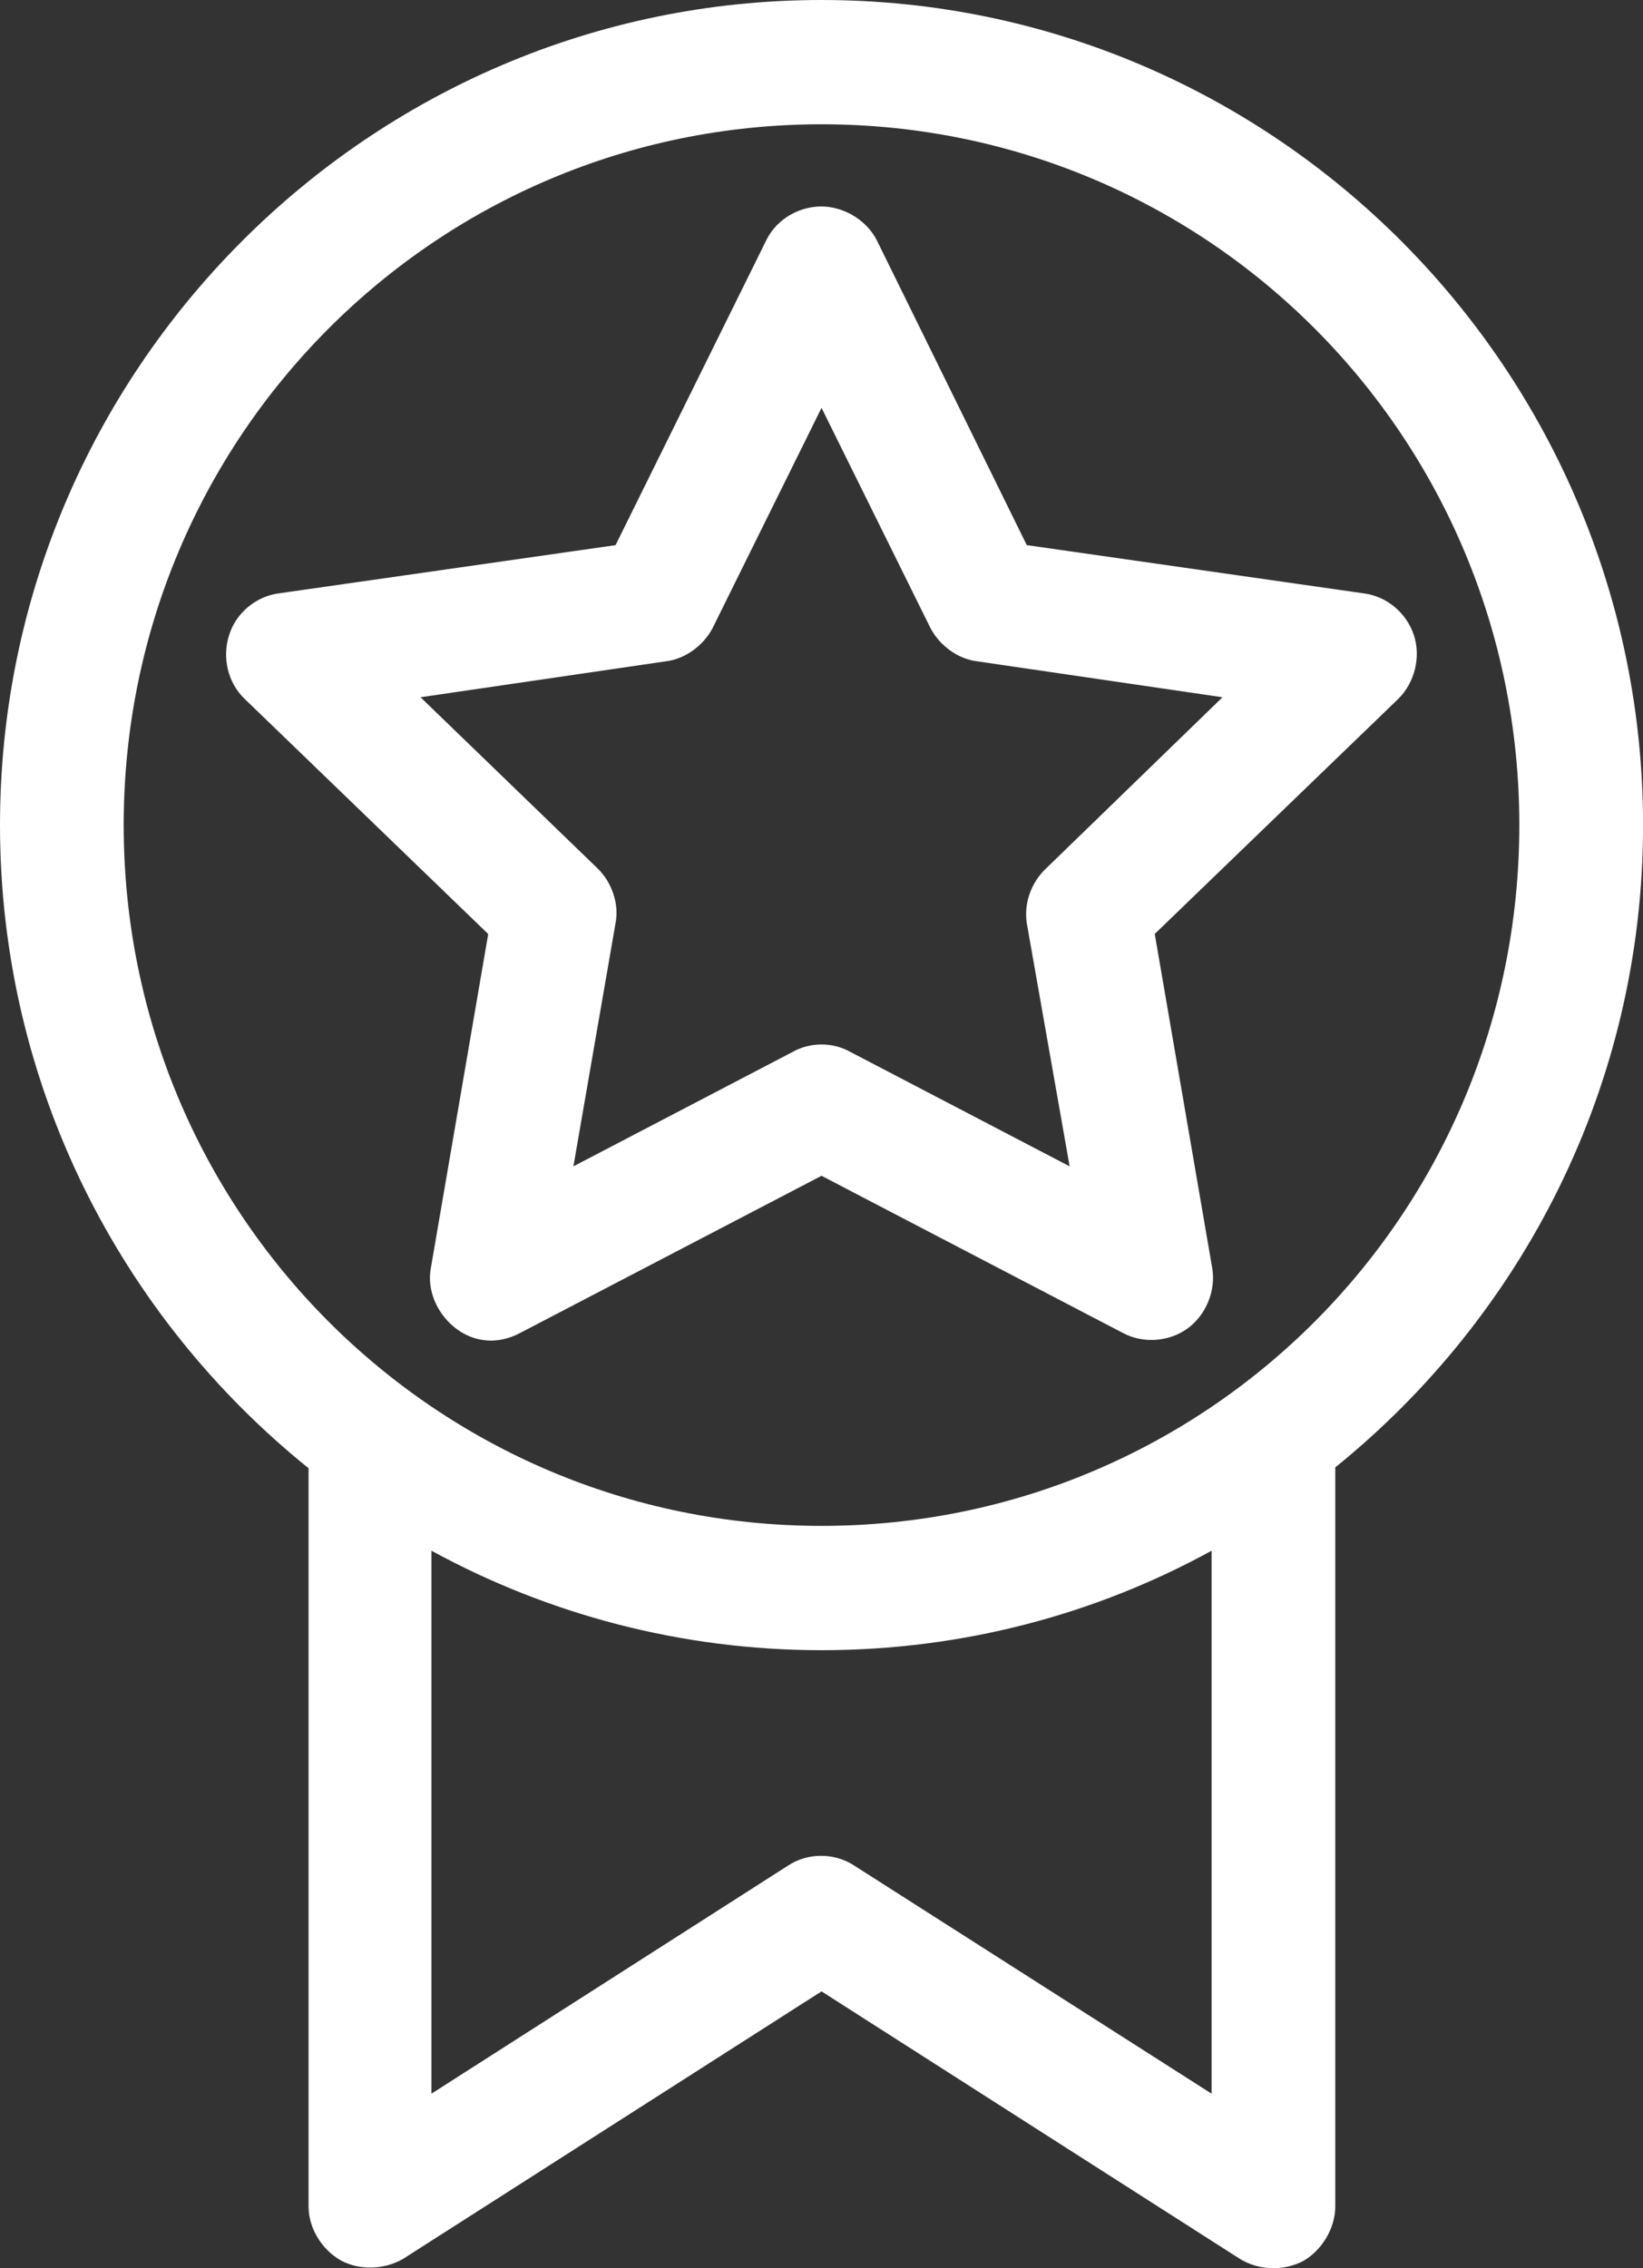
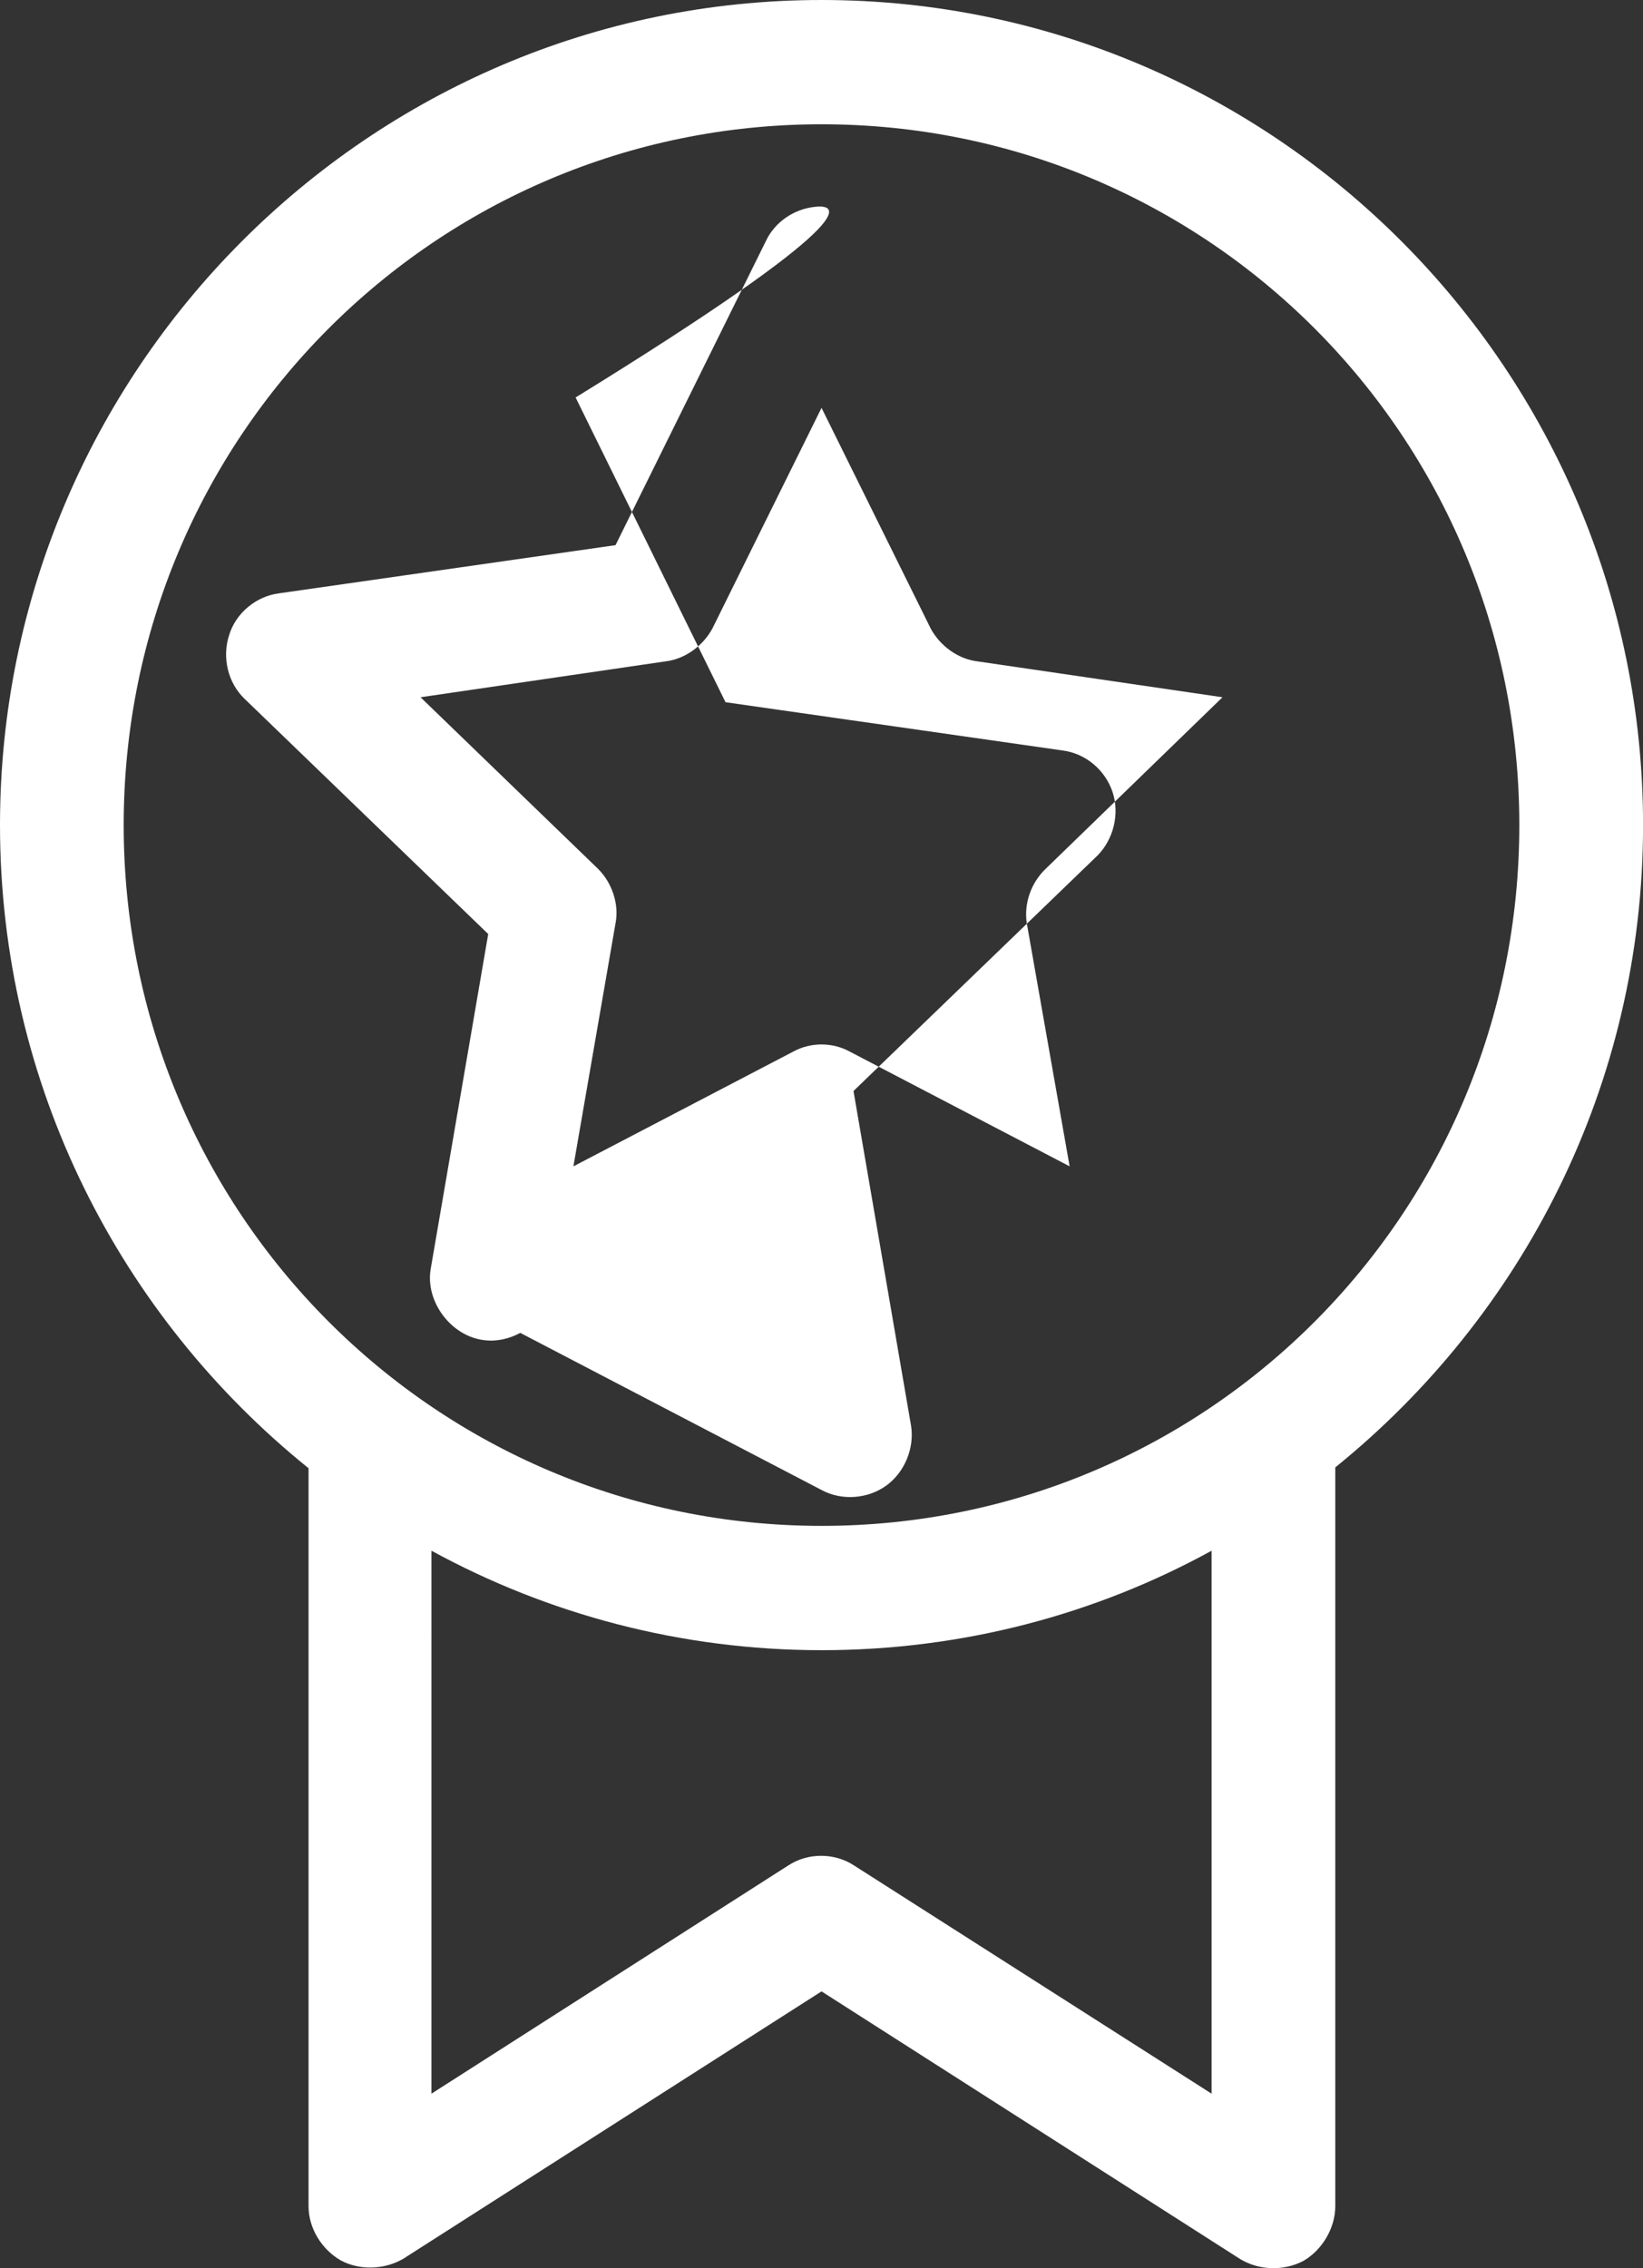
<svg xmlns="http://www.w3.org/2000/svg" version="1.1" id="Layer_1" x="0px" y="0px" width="50.066px" height="69.117px" viewBox="0 0 50.066 69.117" enable-background="new 0 0 50.066 69.117" xml:space="preserve">
  <rect x="0" y="0" width="50.066" height="69.117" fill="#333333" stroke="none" />
  <g>
-     <path fill="#FFFFFF" d="M25.034,0C11.244,0,0,11.29,0,25.142c0,7.929,3.68,14.986,9.402,19.598v22.49   c0,0.667,0.398,1.312,0.977,1.647c0.575,0.312,1.329,0.289,1.904-0.044l12.751-8.151l12.748,8.151   c0.578,0.355,1.332,0.378,1.934,0.063c0.574-0.333,0.973-1,0.973-1.667V44.715c5.699-4.609,9.379-11.646,9.379-19.573   C50.066,11.29,38.848,0,25.034,0L25.034,0z M25.034,3.787c11.775,0,21.263,9.53,21.263,21.354c0,11.827-9.488,21.356-21.263,21.356   c-11.752,0-21.265-9.529-21.265-21.356C3.769,13.317,13.282,3.787,25.034,3.787L25.034,3.787z M24.833,6.303   c-0.643,0.066-1.218,0.467-1.485,1.023l-4.591,9.286L8.49,18.082c-0.686,0.089-1.307,0.603-1.507,1.27   c-0.221,0.67-0.044,1.45,0.466,1.939l7.428,7.171l-1.751,10.196c-0.178,1,0.623,2.072,1.641,2.181   c0.376,0.047,0.754-0.045,1.087-0.223l9.18-4.787l9.179,4.787c0.621,0.337,1.418,0.27,1.973-0.133   c0.555-0.4,0.865-1.137,0.756-1.825l-1.754-10.199l7.43-7.171c0.488-0.489,0.688-1.267,0.465-1.937   c-0.221-0.67-0.82-1.181-1.529-1.27l-10.266-1.47l-4.568-9.286C26.385,6.658,25.588,6.214,24.833,6.303L24.833,6.303z    M25.034,12.428l3.326,6.724c0.289,0.536,0.844,0.937,1.439,1.003l7.453,1.092l-5.391,5.231c-0.441,0.423-0.662,1.045-0.574,1.647   l1.307,7.416l-6.697-3.495c-0.531-0.292-1.196-0.292-1.728,0l-6.696,3.495l1.285-7.416c0.111-0.577-0.109-1.225-0.532-1.647   l-5.411-5.231l7.453-1.092c0.597-0.066,1.151-0.467,1.44-1.003L25.034,12.428L25.034,12.428z M13.148,47.254   c3.548,1.937,7.606,3.031,11.886,3.031c4.302,0,8.359-1.095,11.886-3.031v16.545L26.033,56.85c-0.602-0.399-1.422-0.399-2.021,0   l-10.865,6.949V47.254L13.148,47.254z" />
+     <path fill="#FFFFFF" d="M25.034,0C11.244,0,0,11.29,0,25.142c0,7.929,3.68,14.986,9.402,19.598v22.49   c0,0.667,0.398,1.312,0.977,1.647c0.575,0.312,1.329,0.289,1.904-0.044l12.751-8.151l12.748,8.151   c0.578,0.355,1.332,0.378,1.934,0.063c0.574-0.333,0.973-1,0.973-1.667V44.715c5.699-4.609,9.379-11.646,9.379-19.573   C50.066,11.29,38.848,0,25.034,0L25.034,0z M25.034,3.787c11.775,0,21.263,9.53,21.263,21.354c0,11.827-9.488,21.356-21.263,21.356   c-11.752,0-21.265-9.529-21.265-21.356C3.769,13.317,13.282,3.787,25.034,3.787L25.034,3.787z M24.833,6.303   c-0.643,0.066-1.218,0.467-1.485,1.023l-4.591,9.286L8.49,18.082c-0.686,0.089-1.307,0.603-1.507,1.27   c-0.221,0.67-0.044,1.45,0.466,1.939l7.428,7.171l-1.751,10.196c-0.178,1,0.623,2.072,1.641,2.181   c0.376,0.047,0.754-0.045,1.087-0.223l9.179,4.787c0.621,0.337,1.418,0.27,1.973-0.133   c0.555-0.4,0.865-1.137,0.756-1.825l-1.754-10.199l7.43-7.171c0.488-0.489,0.688-1.267,0.465-1.937   c-0.221-0.67-0.82-1.181-1.529-1.27l-10.266-1.47l-4.568-9.286C26.385,6.658,25.588,6.214,24.833,6.303L24.833,6.303z    M25.034,12.428l3.326,6.724c0.289,0.536,0.844,0.937,1.439,1.003l7.453,1.092l-5.391,5.231c-0.441,0.423-0.662,1.045-0.574,1.647   l1.307,7.416l-6.697-3.495c-0.531-0.292-1.196-0.292-1.728,0l-6.696,3.495l1.285-7.416c0.111-0.577-0.109-1.225-0.532-1.647   l-5.411-5.231l7.453-1.092c0.597-0.066,1.151-0.467,1.44-1.003L25.034,12.428L25.034,12.428z M13.148,47.254   c3.548,1.937,7.606,3.031,11.886,3.031c4.302,0,8.359-1.095,11.886-3.031v16.545L26.033,56.85c-0.602-0.399-1.422-0.399-2.021,0   l-10.865,6.949V47.254L13.148,47.254z" />
  </g>
</svg>